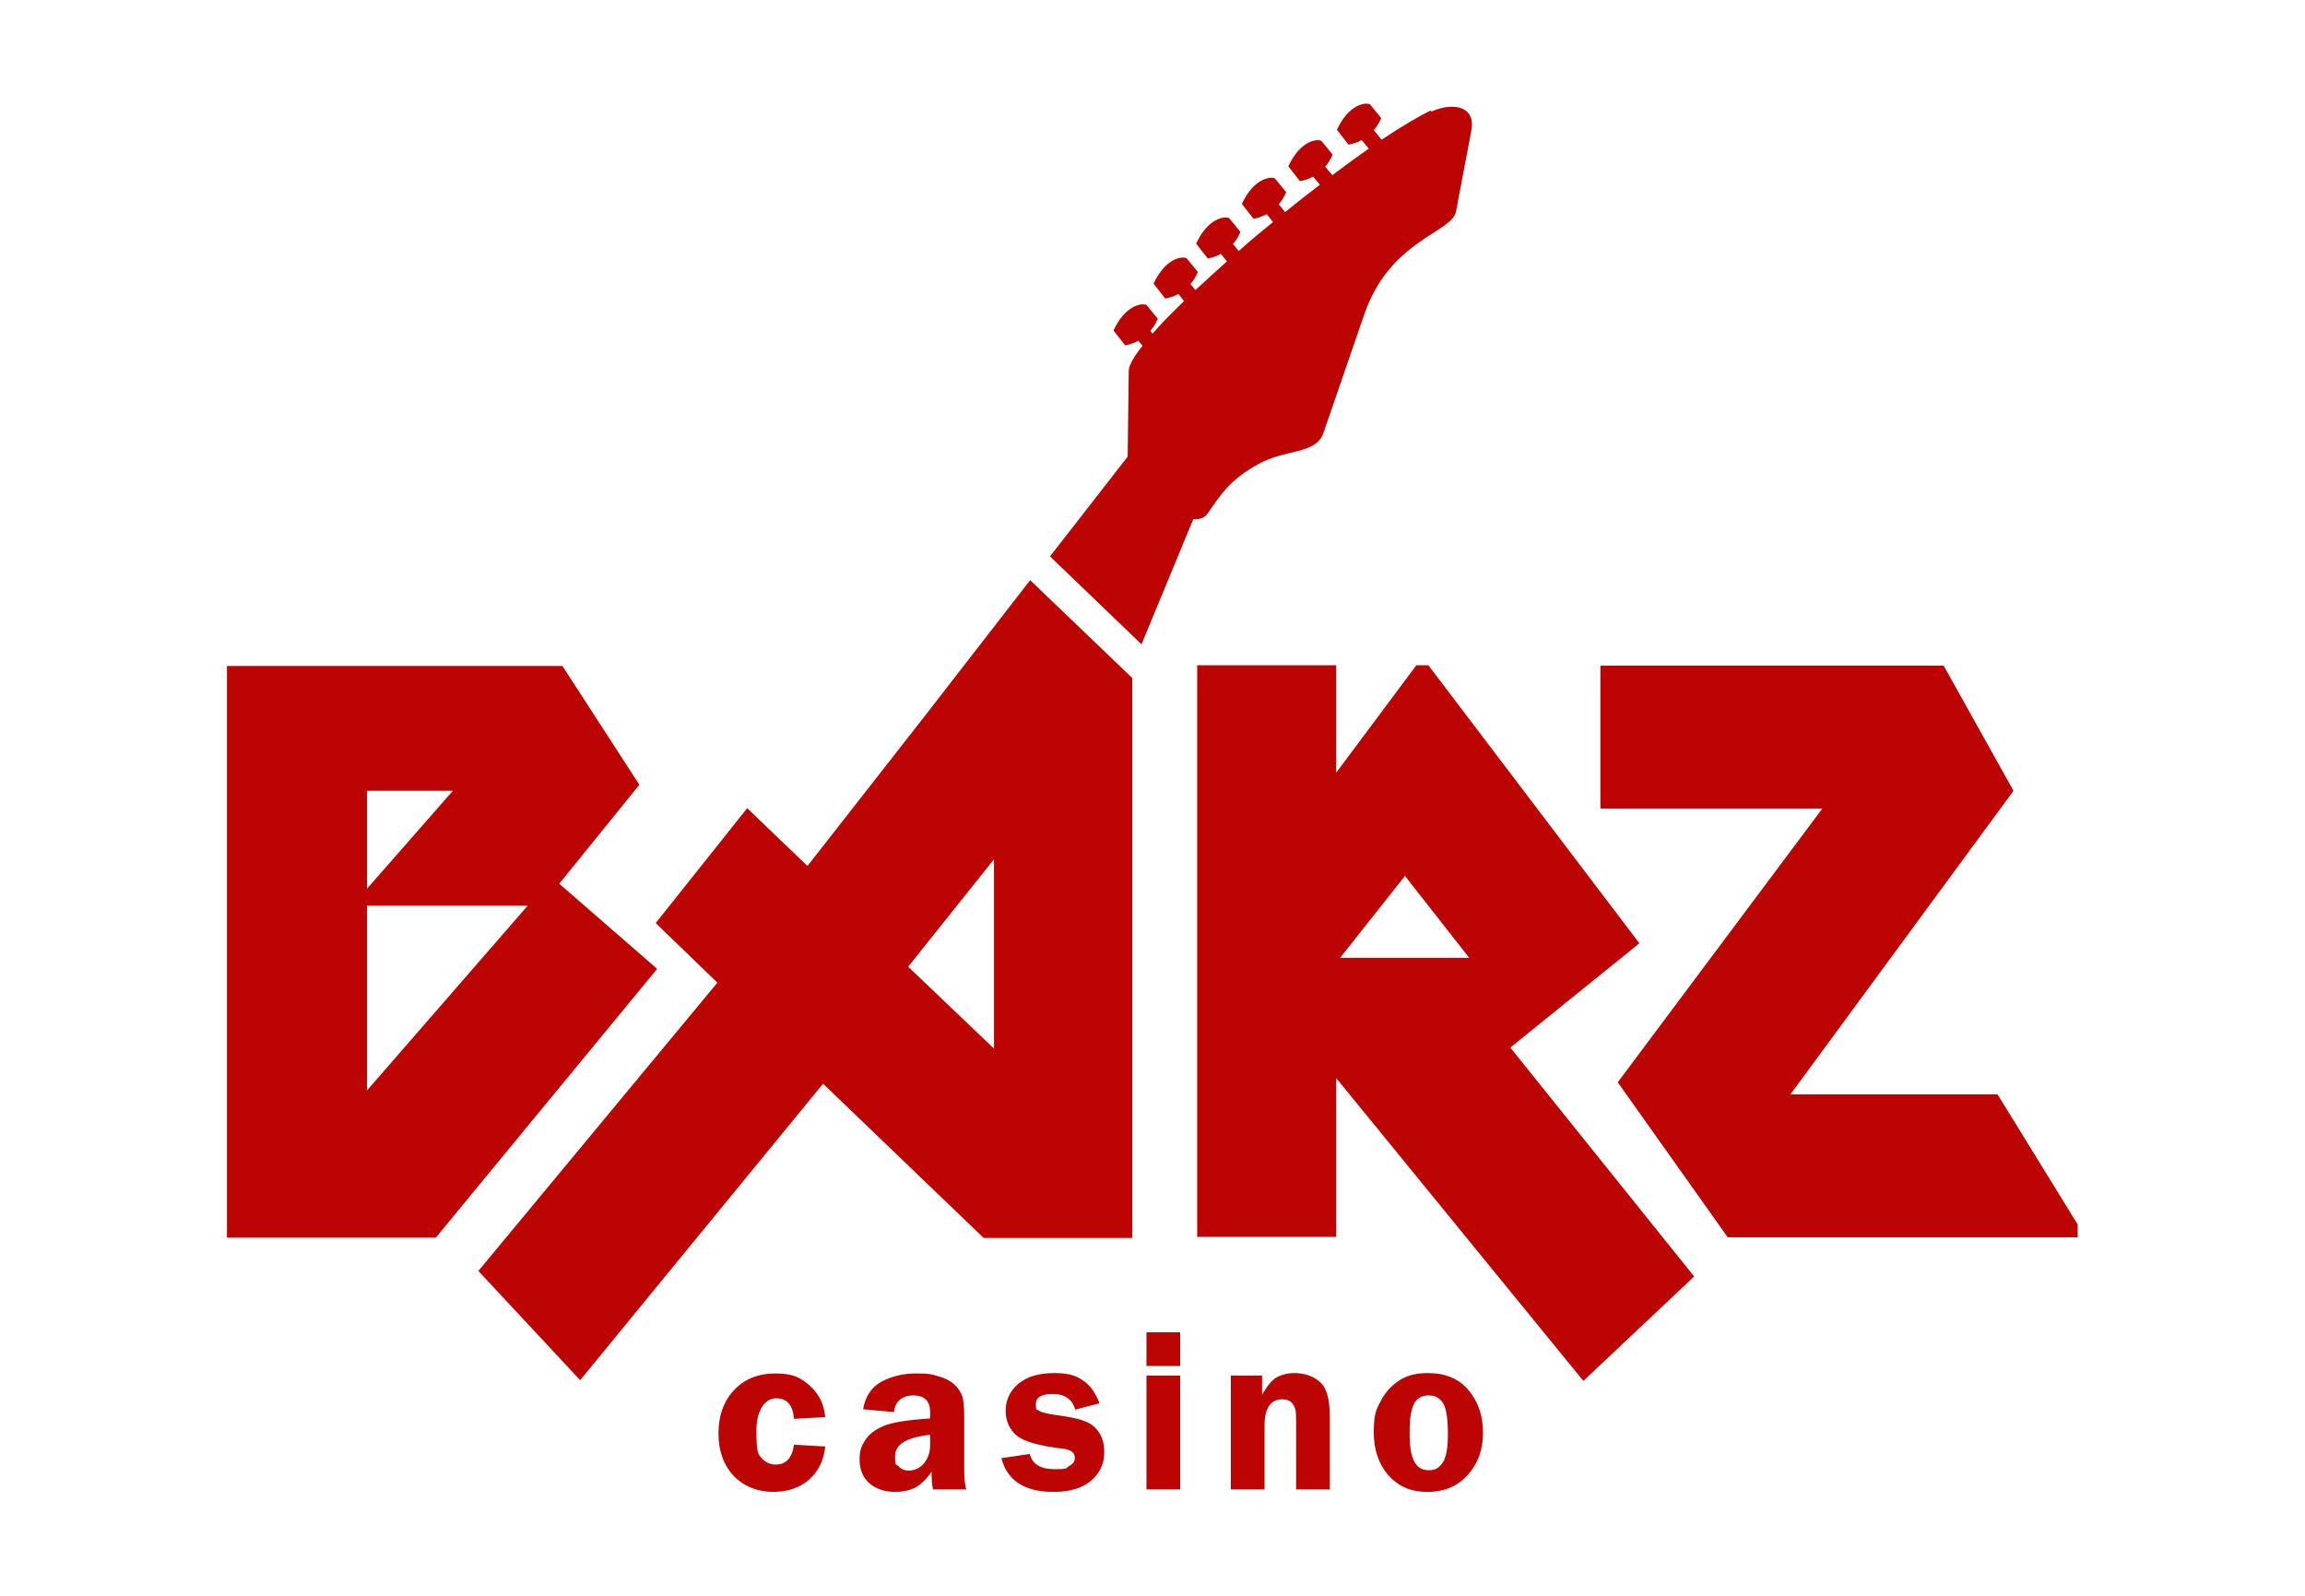
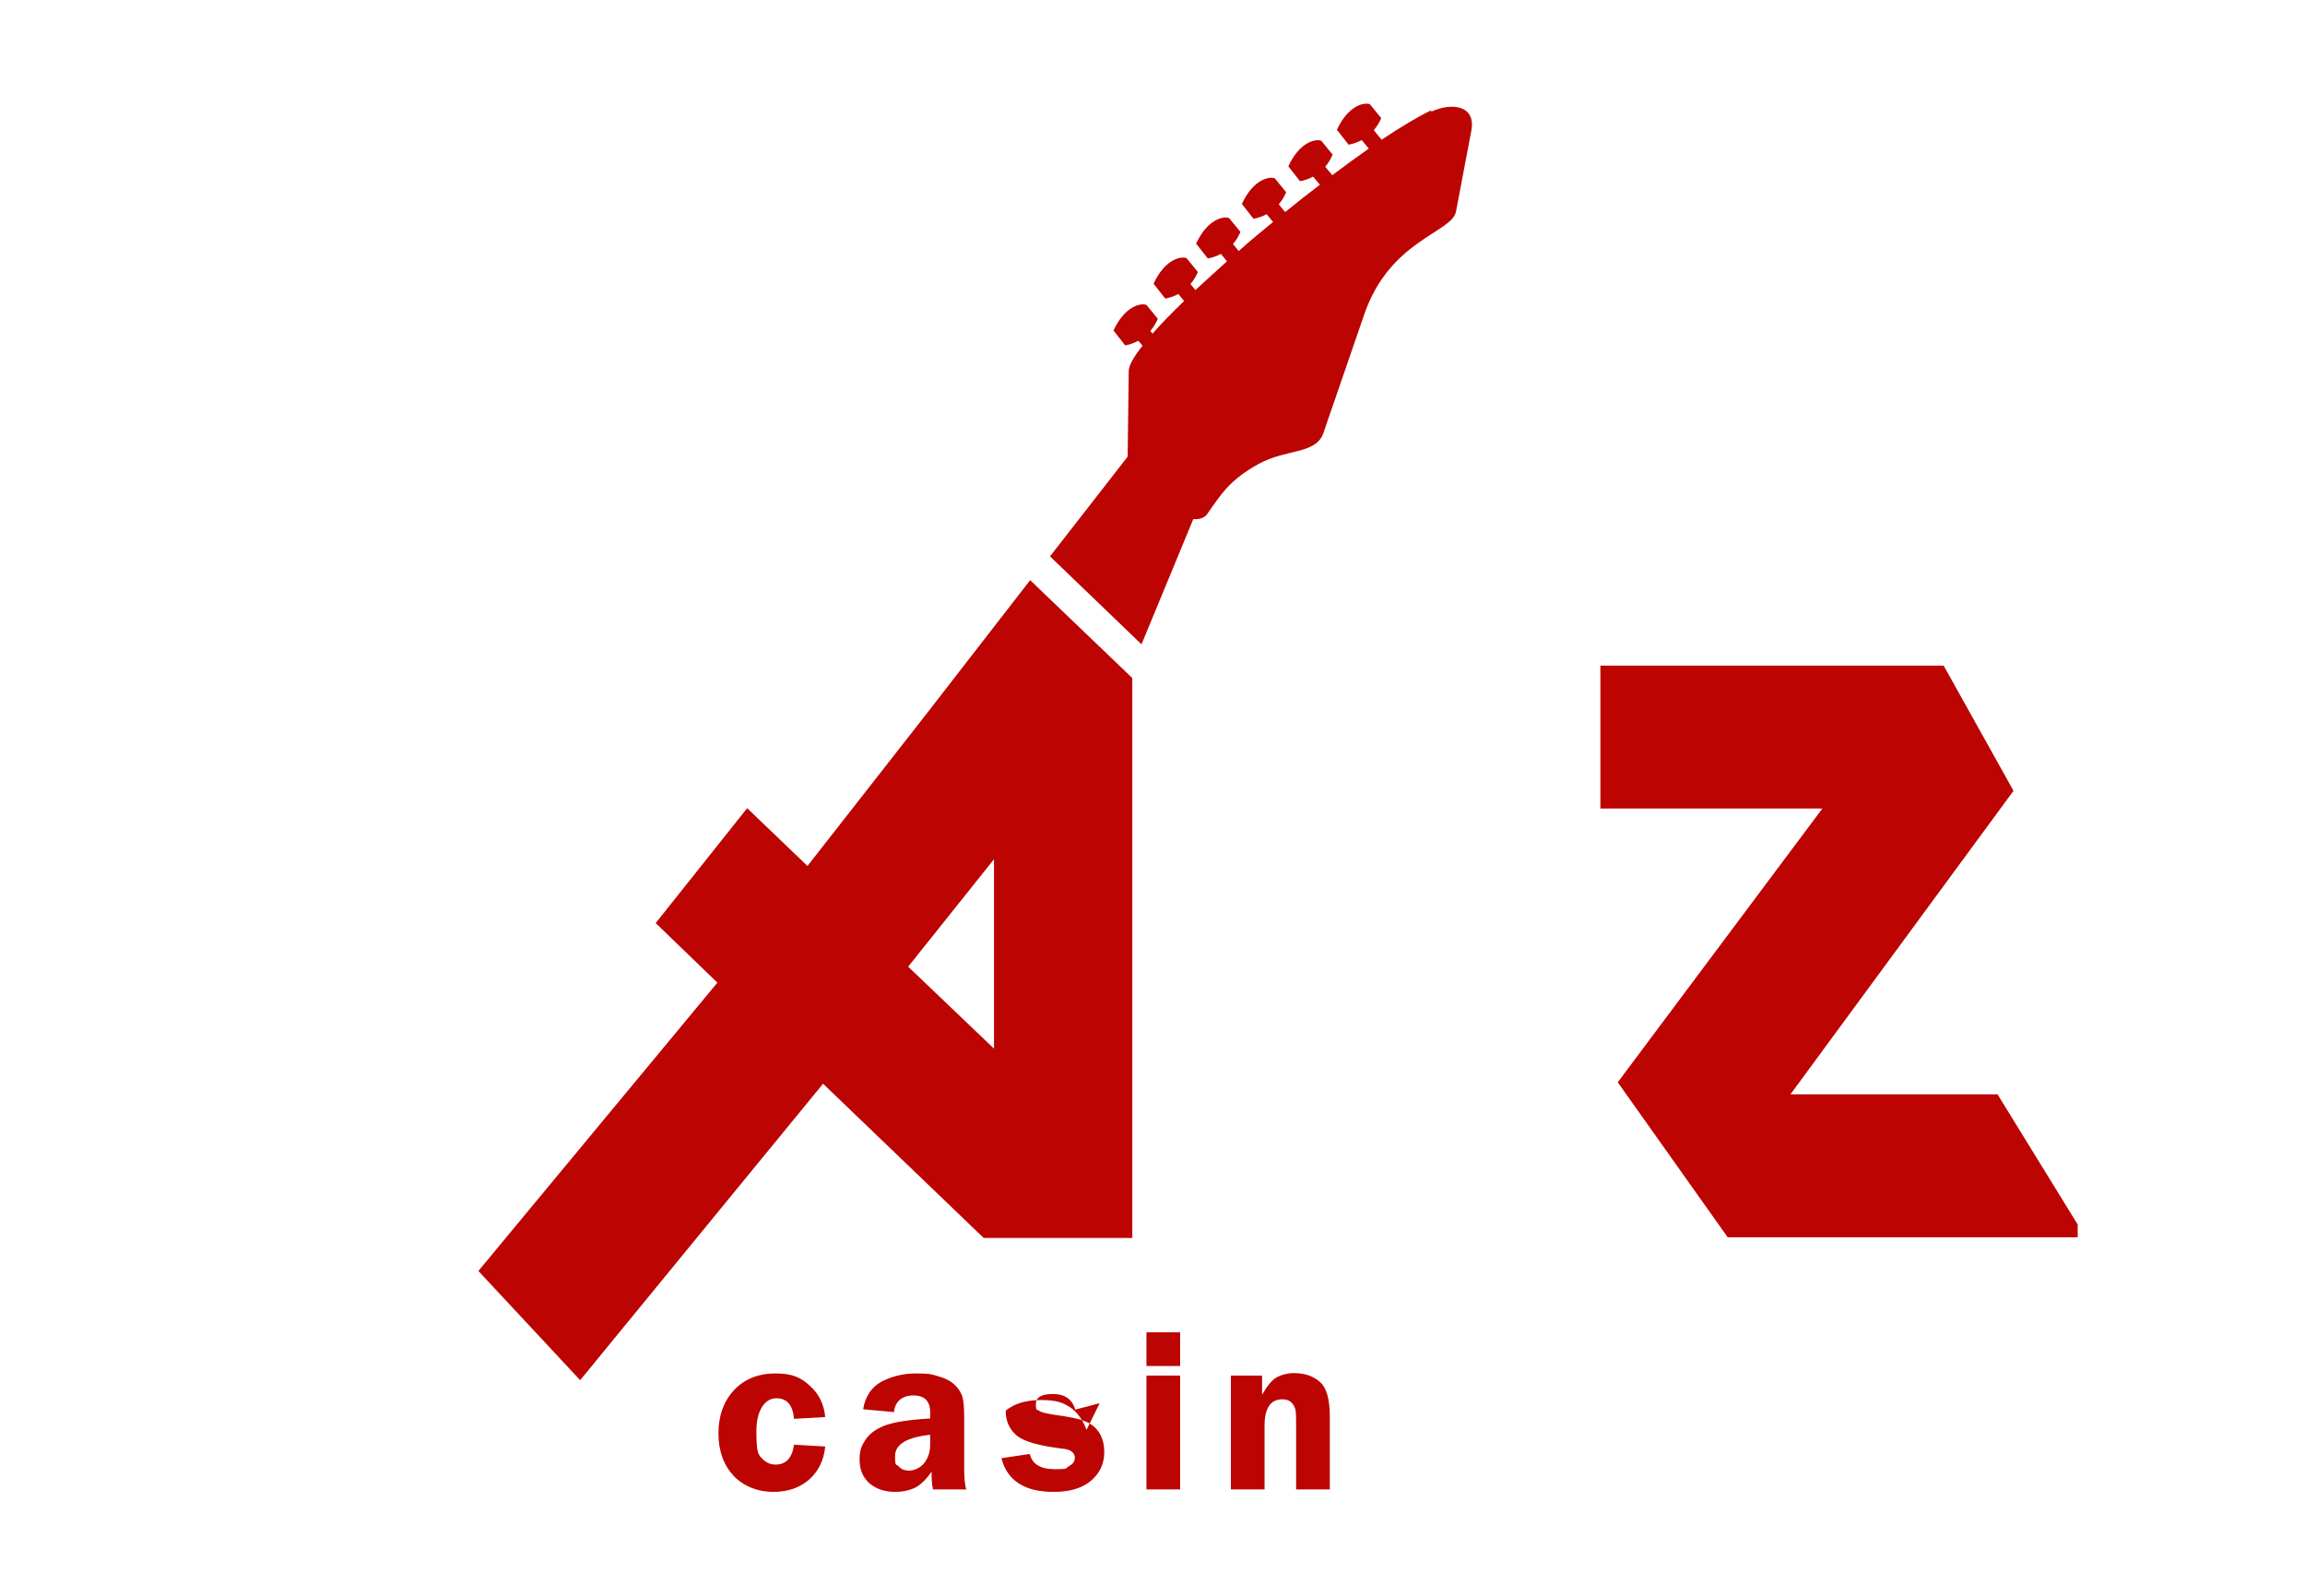
<svg xmlns="http://www.w3.org/2000/svg" id="Layer_1" version="1.1" viewBox="0 0 650 450">
  <defs>
    <style> .st0, .st1 { fill: #bc0402; } .st1 { fill-rule: evenodd; } </style>
  </defs>
-   <path class="st0" d="M185.4,273.1l-62.5,75.9h-58.9v-161.2h94.6l21.7,33.5-22.6,27.9,27.6,24h0ZM127.7,223h-24.2v27.6l24.2-27.6ZM148.8,255.4h-45.3v52.1l45.3-52.1Z" />
-   <path class="st0" d="M477.7,360l-31.2,29.4-69.7-85.4v44.8h-39.2v-161.2h39.2v30.3l22.6-30.3h3.4l59.5,78.4-36.4,29.4,51.8,64.5h0ZM414.3,270.1l-18.1-23.1-18.3,23.1h36.4Z" />
  <path class="st0" d="M487.2,348.9l-31-43.7,57.7-77.2h-62.6v-40.3h96.8l19.7,35.3-62.9,85.6h58.4l22.6,36.7v3.6h-98.7,0Z" />
  <path class="st1" d="M262.6,199.6l-34.9,44.6-17-16.3-25.8,32.4,17.4,16.8-67.4,81.3,28.7,30.8,68.5-83.6,45.3,43.5h41.9v-157.9l-28.8-27.6-28,36.1h0ZM280.3,295.7l-24.2-23.1,24.2-30.3v53.4h0Z" />
  <path class="st1" d="M403.6,31.1c-3.6,1.7-8.4,4.6-14,8.3l-2.2-2.7c.8-.9,1.5-2,2.1-3.4l-3.2-3.9c-1.4-.6-6,.1-9.3,7.2l3.3,4.2c1.1-.2,2.4-.6,3.7-1.3l2,2.4c-3.3,2.3-6.7,4.8-10.3,7.5l-2-2.4c.8-.9,1.5-2,2.1-3.4l-3.2-3.9c-1.4-.6-6,.1-9.3,7.2l3.3,4.2c1.1-.2,2.4-.6,3.7-1.3l1.9,2.3c-3.3,2.5-6.6,5.1-9.8,7.7l-1.8-2.2c.8-.9,1.5-2,2.1-3.4l-3.2-3.9c-1.4-.6-6,.1-9.3,7.2l3.3,4.2c1.1-.2,2.4-.6,3.7-1.3l1.8,2.2c-3.3,2.7-6.6,5.4-9.7,8.2l-1.6-2c.8-.9,1.5-2,2.1-3.4l-3.2-3.9c-1.4-.6-6,.1-9.3,7.2l3.3,4.2c1.1-.2,2.4-.6,3.7-1.3l1.7,2.1c-3.1,2.8-6.1,5.5-8.9,8.1l-1.4-1.7c.8-.9,1.5-2,2.1-3.4l-3.2-3.9c-1.4-.6-6,.1-9.3,7.2l3.3,4.2c1.1-.2,2.4-.6,3.7-1.3l1.6,2c-3.4,3.3-6.5,6.4-8.9,9.2l-.6-.8c.8-.9,1.5-2,2.1-3.4l-3.2-3.9c-1.4-.6-6,.1-9.3,7.2l3.3,4.2c1.1-.2,2.4-.6,3.7-1.3l1.2,1.4c-2.5,3.1-3.9,5.6-3.9,7.1l-.3,23.8c0,.2,0,.3-.1.5l-21.8,28,25.8,24.8,14.6-35.3c1.7.1,3.1-.3,3.9-1.4,4.1-5.9,6.5-9.7,14.4-14.1,7.9-4.4,16.3-2.7,18.4-8.8l11.5-33.4c7.3-21.2,24.8-23,25.9-29.1l4.3-22.7c1.4-7.2-5.5-8.1-11.3-5.4h0Z" />
  <path class="st0" d="M232.7,408c-.4,3.8-1.9,6.9-4.5,9.2-2.6,2.3-6,3.5-10.2,3.5s-8.2-1.5-11.1-4.5c-2.8-3-4.3-7-4.3-12s1.5-9.1,4.4-12.2c2.9-3.1,6.8-4.7,11.7-4.7s7.2,1.2,9.7,3.5c2.6,2.3,4,5.3,4.3,8.8l-8.8.5c-.3-3.9-2-5.8-5-5.8s-5.6,3.1-5.6,9.2.5,6.7,1.6,7.8c1.1,1.1,2.3,1.7,3.8,1.7,2.9,0,4.7-1.8,5.2-5.6l8.8.5h0Z" />
  <path class="st0" d="M272.3,420h-9.2c-.3-1.3-.4-2.9-.4-5-1.6,2.3-3.2,3.8-4.8,4.6-1.6.7-3.4,1.1-5.4,1.1-3,0-5.4-.8-7.3-2.4-1.8-1.6-2.8-3.8-2.8-6.6s.5-3.9,1.6-5.6c1.1-1.7,2.8-3,5.2-4,2.4-1,6.7-1.7,13.1-2.1v-1.8c0-3.1-1.6-4.7-4.7-4.7s-5.2,1.6-5.5,4.7l-8.7-.8c.6-3.6,2.3-6.2,5.2-7.8,2.9-1.5,6.1-2.3,9.8-2.3s4.2.2,6.2.8c1.9.5,3.4,1.3,4.5,2.3,1.1,1,1.8,2.1,2.2,3.2.4,1.1.6,3.1.6,5.9v14.6c0,2.8.2,4.8.6,6ZM262.3,404.6c-6.6.7-9.9,2.7-9.9,6s.4,2.1,1,2.9c.7.8,1.7,1.2,3,1.2s3.1-.7,4.2-2.1c1.1-1.4,1.7-3.1,1.7-5.1v-2.9h0Z" />
-   <path class="st0" d="M310.1,395.7l-6.9,1.8c-.8-2.9-2.9-4.4-6.3-4.4s-4.8,1-4.8,2.9.3,1.4.9,1.8c.6.5,2.1.8,4.6,1.2,3.7.5,6.4,1,8.1,1.7,1.8.6,3.2,1.7,4.2,3.2,1,1.5,1.5,3.4,1.5,5.6,0,3.3-1.3,6-3.8,8.1-2.5,2.1-6,3.1-10.5,3.1-8.2,0-13.1-3.2-14.7-9.5l8-1.2c.7,2.9,3,4.3,7.1,4.3s2.9-.3,4-.9c1.1-.6,1.6-1.3,1.6-2.3,0-1.5-1.2-2.4-3.6-2.6-6.5-.8-10.8-2-12.8-3.7-2-1.7-3.1-4-3.1-7s1.2-5.6,3.6-7.6c2.4-2,5.7-3,10-3s6.1.7,8.1,2c2,1.3,3.6,3.5,4.7,6.4h0Z" />
+   <path class="st0" d="M310.1,395.7l-6.9,1.8c-.8-2.9-2.9-4.4-6.3-4.4s-4.8,1-4.8,2.9.3,1.4.9,1.8c.6.5,2.1.8,4.6,1.2,3.7.5,6.4,1,8.1,1.7,1.8.6,3.2,1.7,4.2,3.2,1,1.5,1.5,3.4,1.5,5.6,0,3.3-1.3,6-3.8,8.1-2.5,2.1-6,3.1-10.5,3.1-8.2,0-13.1-3.2-14.7-9.5l8-1.2c.7,2.9,3,4.3,7.1,4.3s2.9-.3,4-.9c1.1-.6,1.6-1.3,1.6-2.3,0-1.5-1.2-2.4-3.6-2.6-6.5-.8-10.8-2-12.8-3.7-2-1.7-3.1-4-3.1-7c2.4-2,5.7-3,10-3s6.1.7,8.1,2c2,1.3,3.6,3.5,4.7,6.4h0Z" />
  <path class="st0" d="M332.8,375.7v9.5h-9.5v-9.5h9.5ZM332.8,387.9v32.1h-9.5v-32.1h9.5Z" />
  <path class="st0" d="M375,420h-9.5v-18c0-2.2,0-3.7-.2-4.5-.2-.8-.6-1.5-1.2-2.1-.7-.6-1.5-.8-2.5-.8-3.3,0-5,2.5-5,7.4v18h-9.5v-32.1h8.8v5.4c1.5-2.6,2.9-4.3,4.3-5,1.4-.7,3-1.1,4.6-1.1,3.1,0,5.5.8,7.4,2.5,1.9,1.6,2.8,4.9,2.8,9.7v20.6h0Z" />
-   <path class="st0" d="M402.7,387.2c4.9,0,8.7,1.6,11.4,4.8,2.7,3.2,4.1,7.2,4.1,12s-1.4,8.7-4.3,11.9c-2.8,3.2-6.6,4.8-11.4,4.8s-8.2-1.6-11-4.7c-2.7-3.1-4.1-7.2-4.1-12.1s.6-6.3,1.9-8.7c1.2-2.4,2.9-4.3,5.1-5.8,2.2-1.5,4.9-2.2,8.2-2.2h0ZM402.9,393.5c-1.8,0-3.2.7-4,2.1-.9,1.4-1.4,4.2-1.4,8.3s.4,6.5,1.3,8.2c.9,1.7,2.2,2.5,4.1,2.5s2.9-.7,3.9-2.1c1-1.4,1.5-4.1,1.5-8.1s-.4-7.1-1.3-8.6c-.9-1.5-2.2-2.3-4-2.3h0Z" />
</svg>